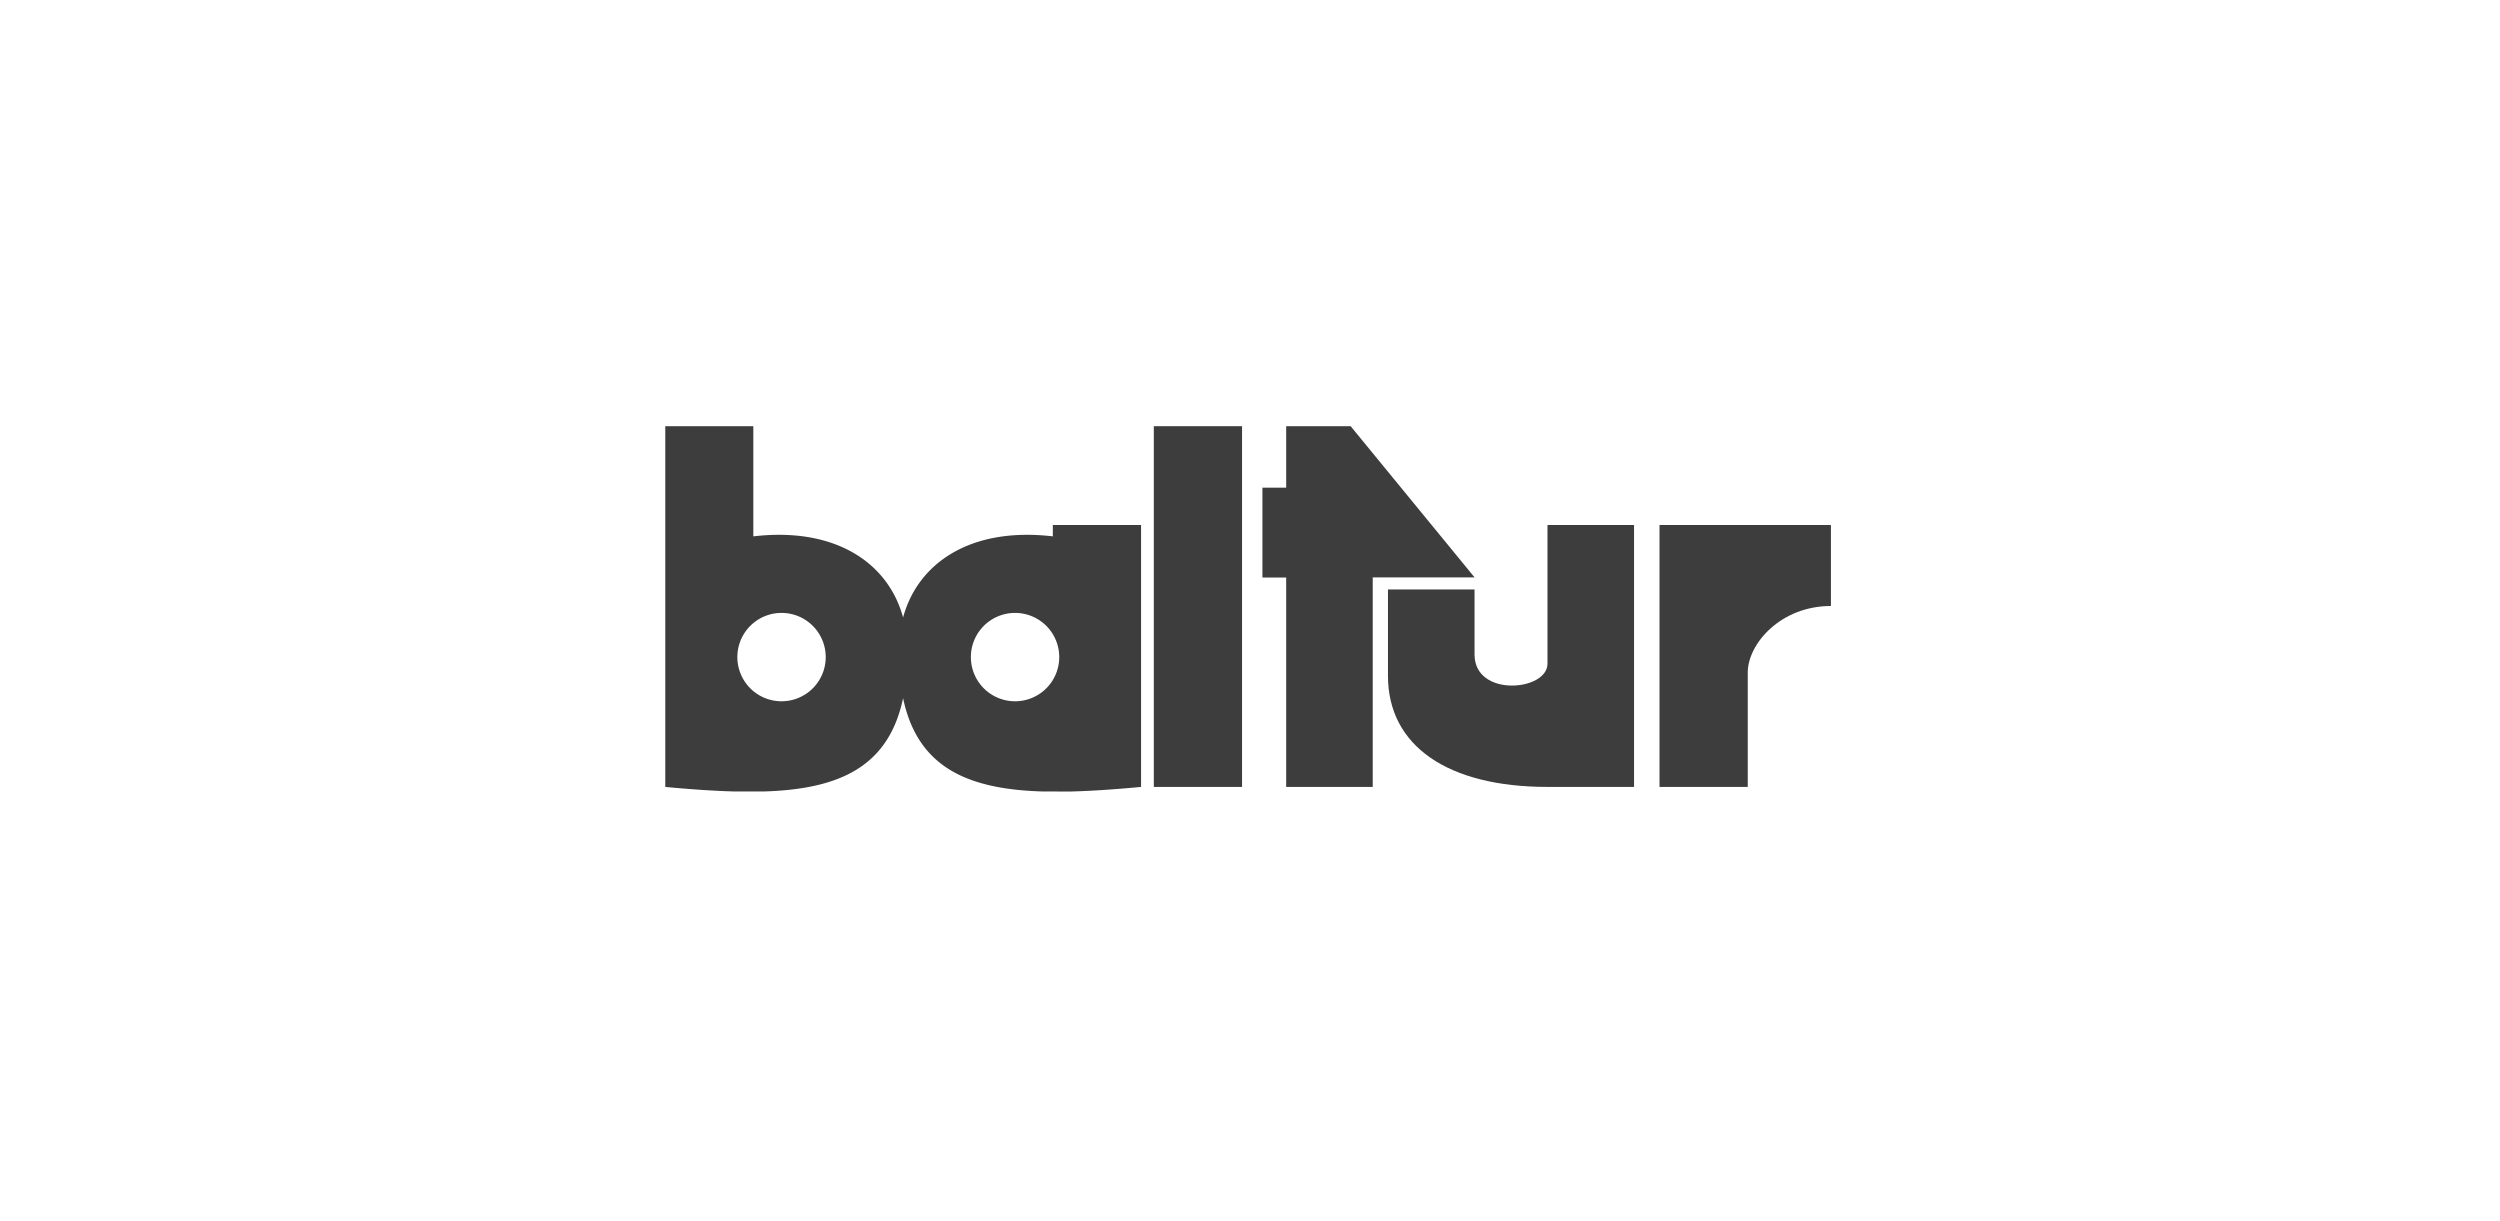
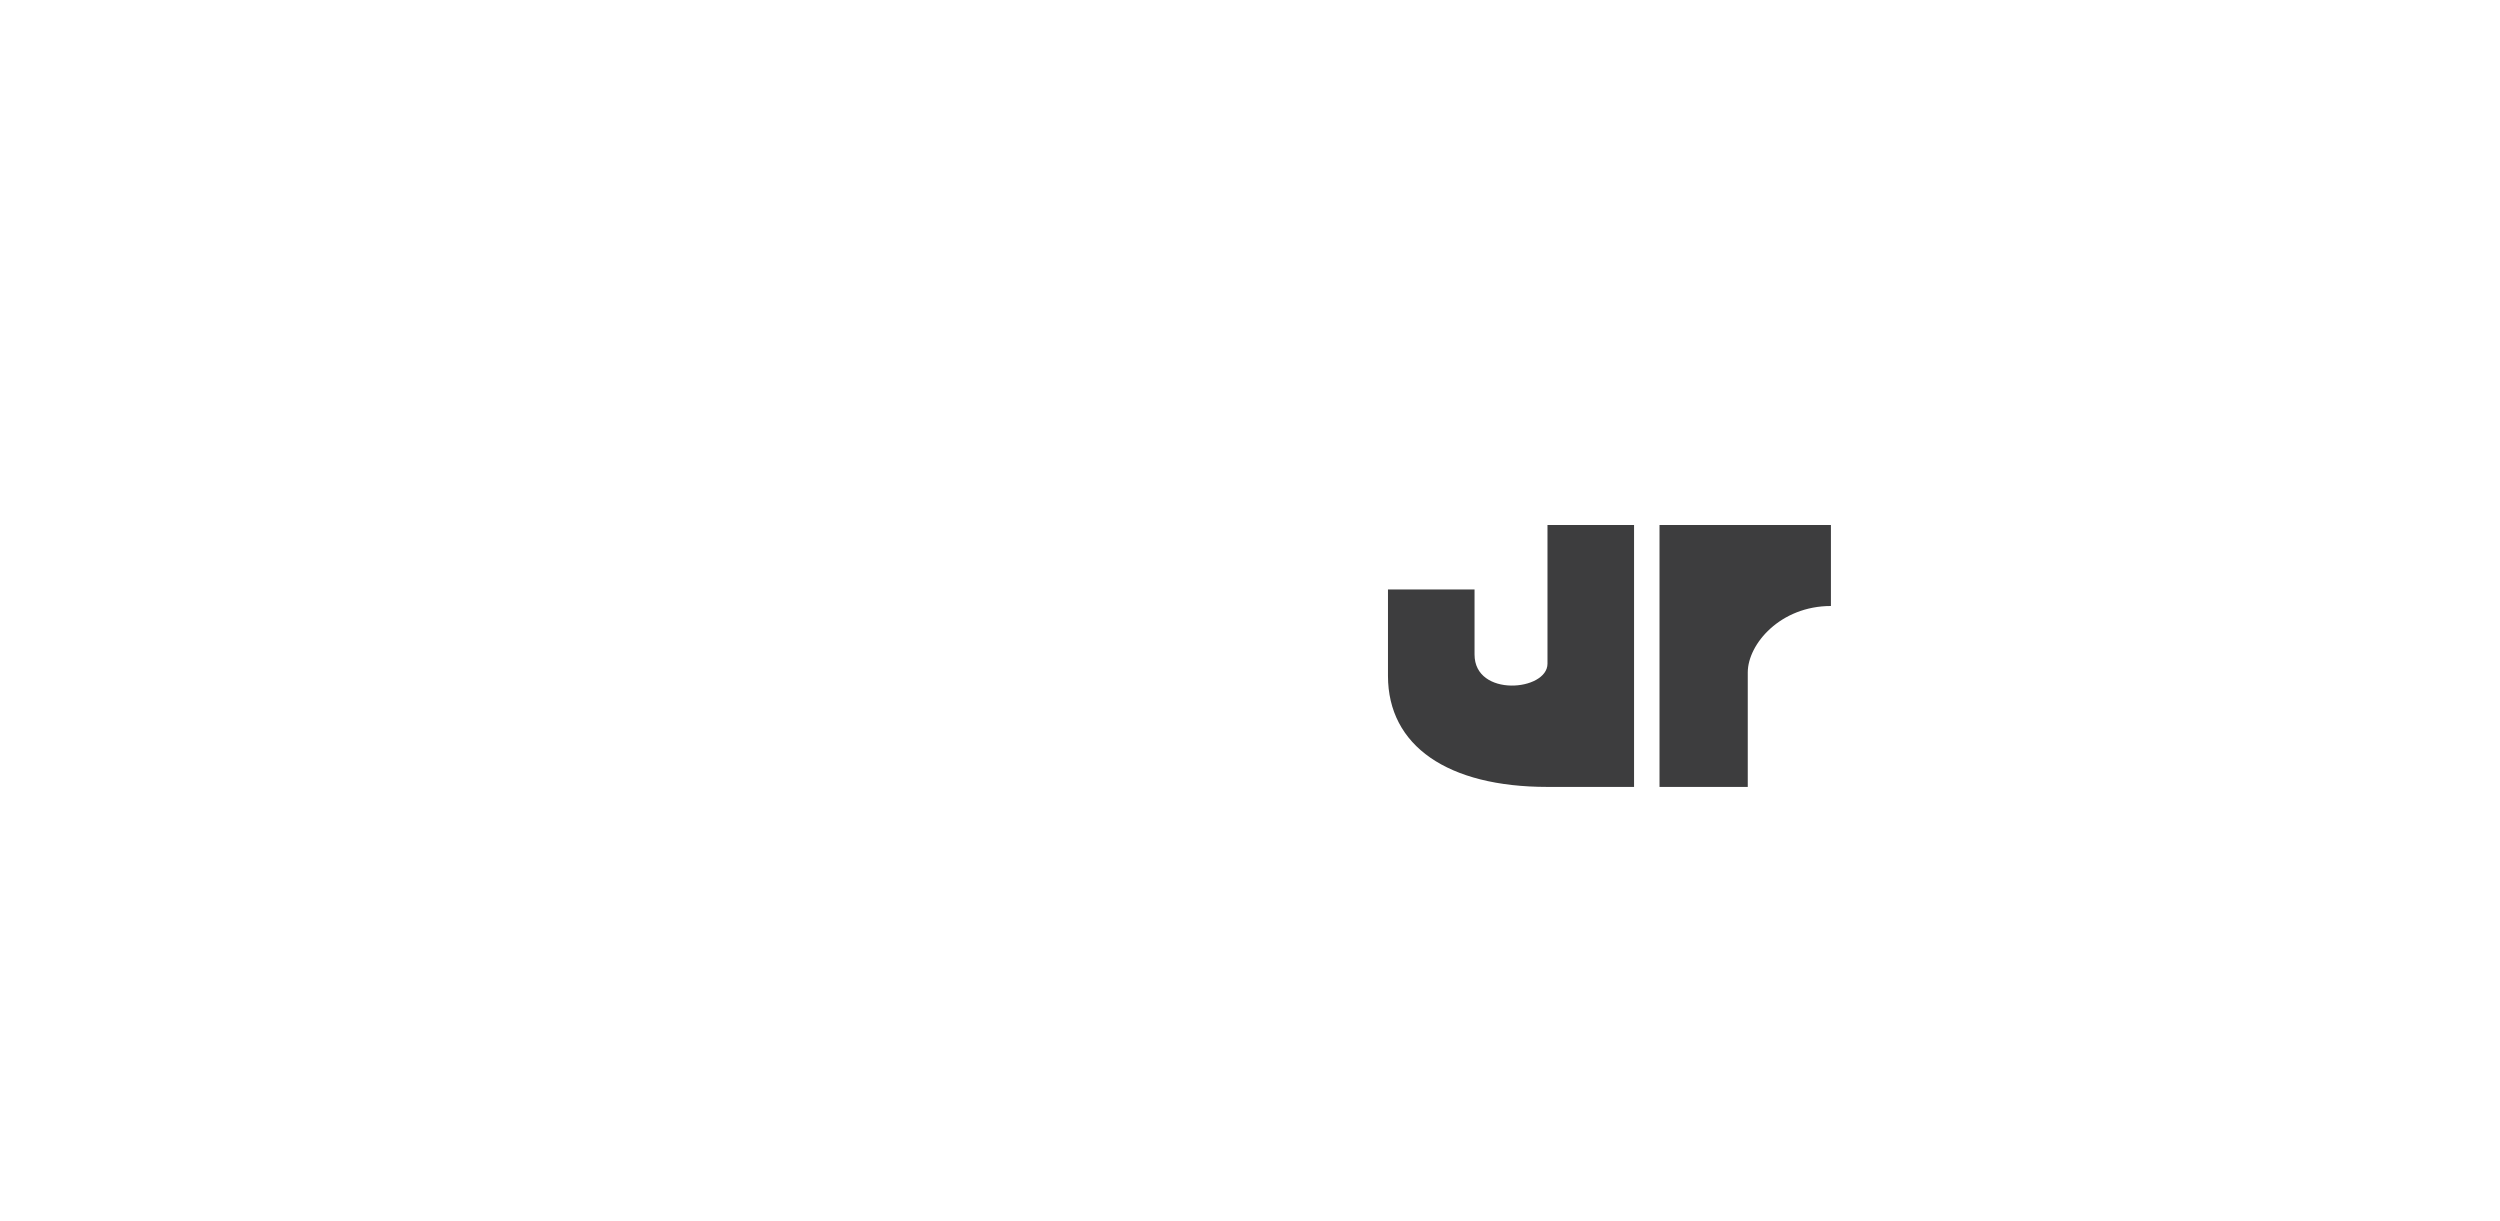
<svg xmlns="http://www.w3.org/2000/svg" width="481" height="235" viewBox="0 0 481 235">
  <defs>
    <clipPath id="clip-path">
      <rect id="Rettangolo_3574" data-name="Rettangolo 3574" width="481" height="235" transform="translate(89 1681)" fill="#fff" />
    </clipPath>
  </defs>
  <g id="Gruppo_di_maschere_537" data-name="Gruppo di maschere 537" transform="translate(-89 -1681)" clip-path="url(#clip-path)">
    <g id="Raggruppa_6044" data-name="Raggruppa 6044" transform="translate(217 1763)">
-       <rect id="Rettangolo_3555" data-name="Rettangolo 3555" width="16.976" height="69.404" transform="translate(93.994)" fill="#3d3d3e" />
-       <path id="Tracciato_17363" data-name="Tracciato 17363" d="M66.89,511.214H79.295L103.134,540.3H83.542v40.315H66.89V540.334H62.319v-17.3H66.89Z" transform="translate(52.571 -511.212)" fill="#3d3d3e" />
-       <path id="Tracciato_17364" data-name="Tracciato 17364" d="M70,529.663H86.656v12.518c0,8.306,14.034,7.042,14.034,1.77V517.258h16.656v50.4H100.69C81.513,567.658,70,559.78,70,546.284Z" transform="translate(69.046 -498.254)" fill="#3d3d3e" />
+       <path id="Tracciato_17364" data-name="Tracciato 17364" d="M70,529.663H86.656v12.518c0,8.306,14.034,7.042,14.034,1.77V517.258h16.656v50.4H100.69C81.513,567.658,70,559.78,70,546.284" transform="translate(69.046 -498.254)" fill="#3d3d3e" />
      <path id="Tracciato_17365" data-name="Tracciato 17365" d="M103.6,567.658H86.621v-50.4H119.6v15.59c-9.711,0-16,7.309-16,12.792Z" transform="translate(104.669 -498.254)" fill="#3d3d3e" />
-       <path id="Tracciato_17366" data-name="Tracciato 17366" d="M48.134,564.138a8.5,8.5,0,1,1,8.507-8.5,8.5,8.5,0,0,1-8.507,8.5m55.71,17.36c4.172-.107,8.674-.434,13.471-.88v-50.4H100.336v2.191c-15.75-1.842-25.942,5.061-28.809,15.6-2.87-10.538-13.062-17.442-28.815-15.6v-21.2H25.773V580.62c4.782.446,9.271.77,13.433.877h5.4c14.489-.424,24.109-4.606,26.92-17.948,2.807,13.342,12.424,17.523,26.914,17.948Zm-10.774-17.36a8.5,8.5,0,1,1,8.5-8.5,8.5,8.5,0,0,1-8.5,8.5" transform="translate(-25.773 -511.213)" fill="#3d3d3e" />
    </g>
  </g>
</svg>